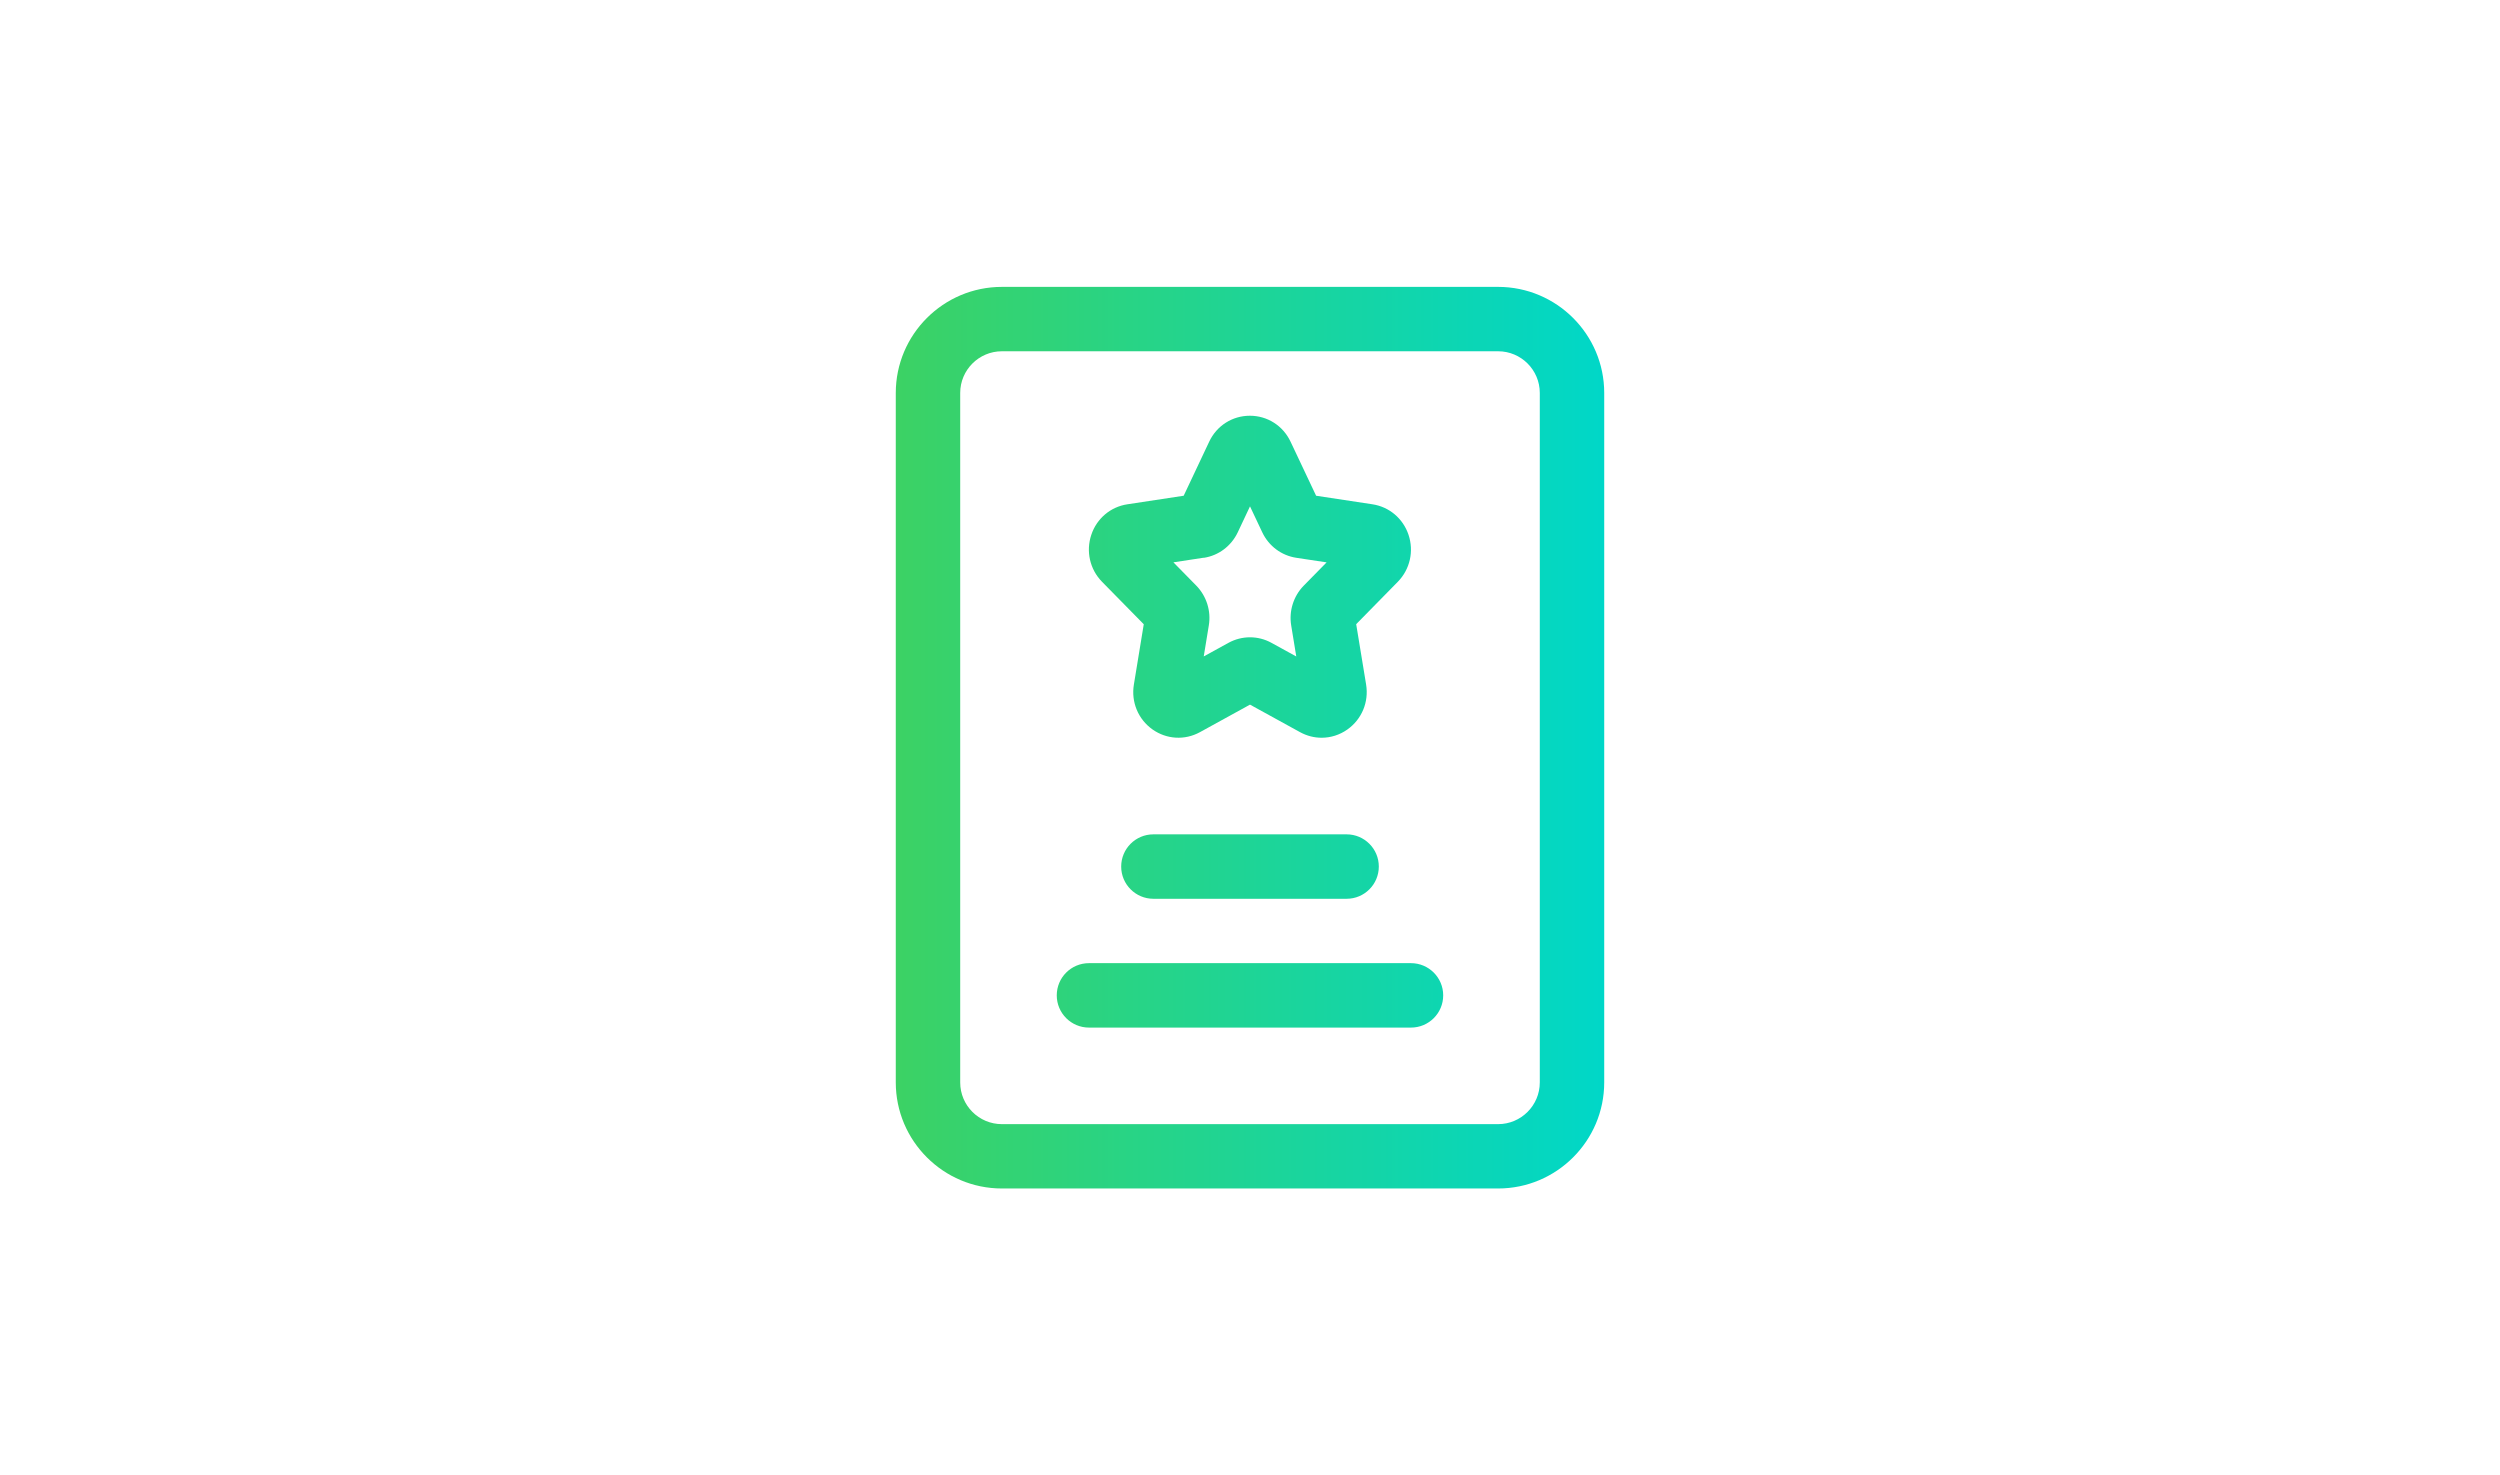
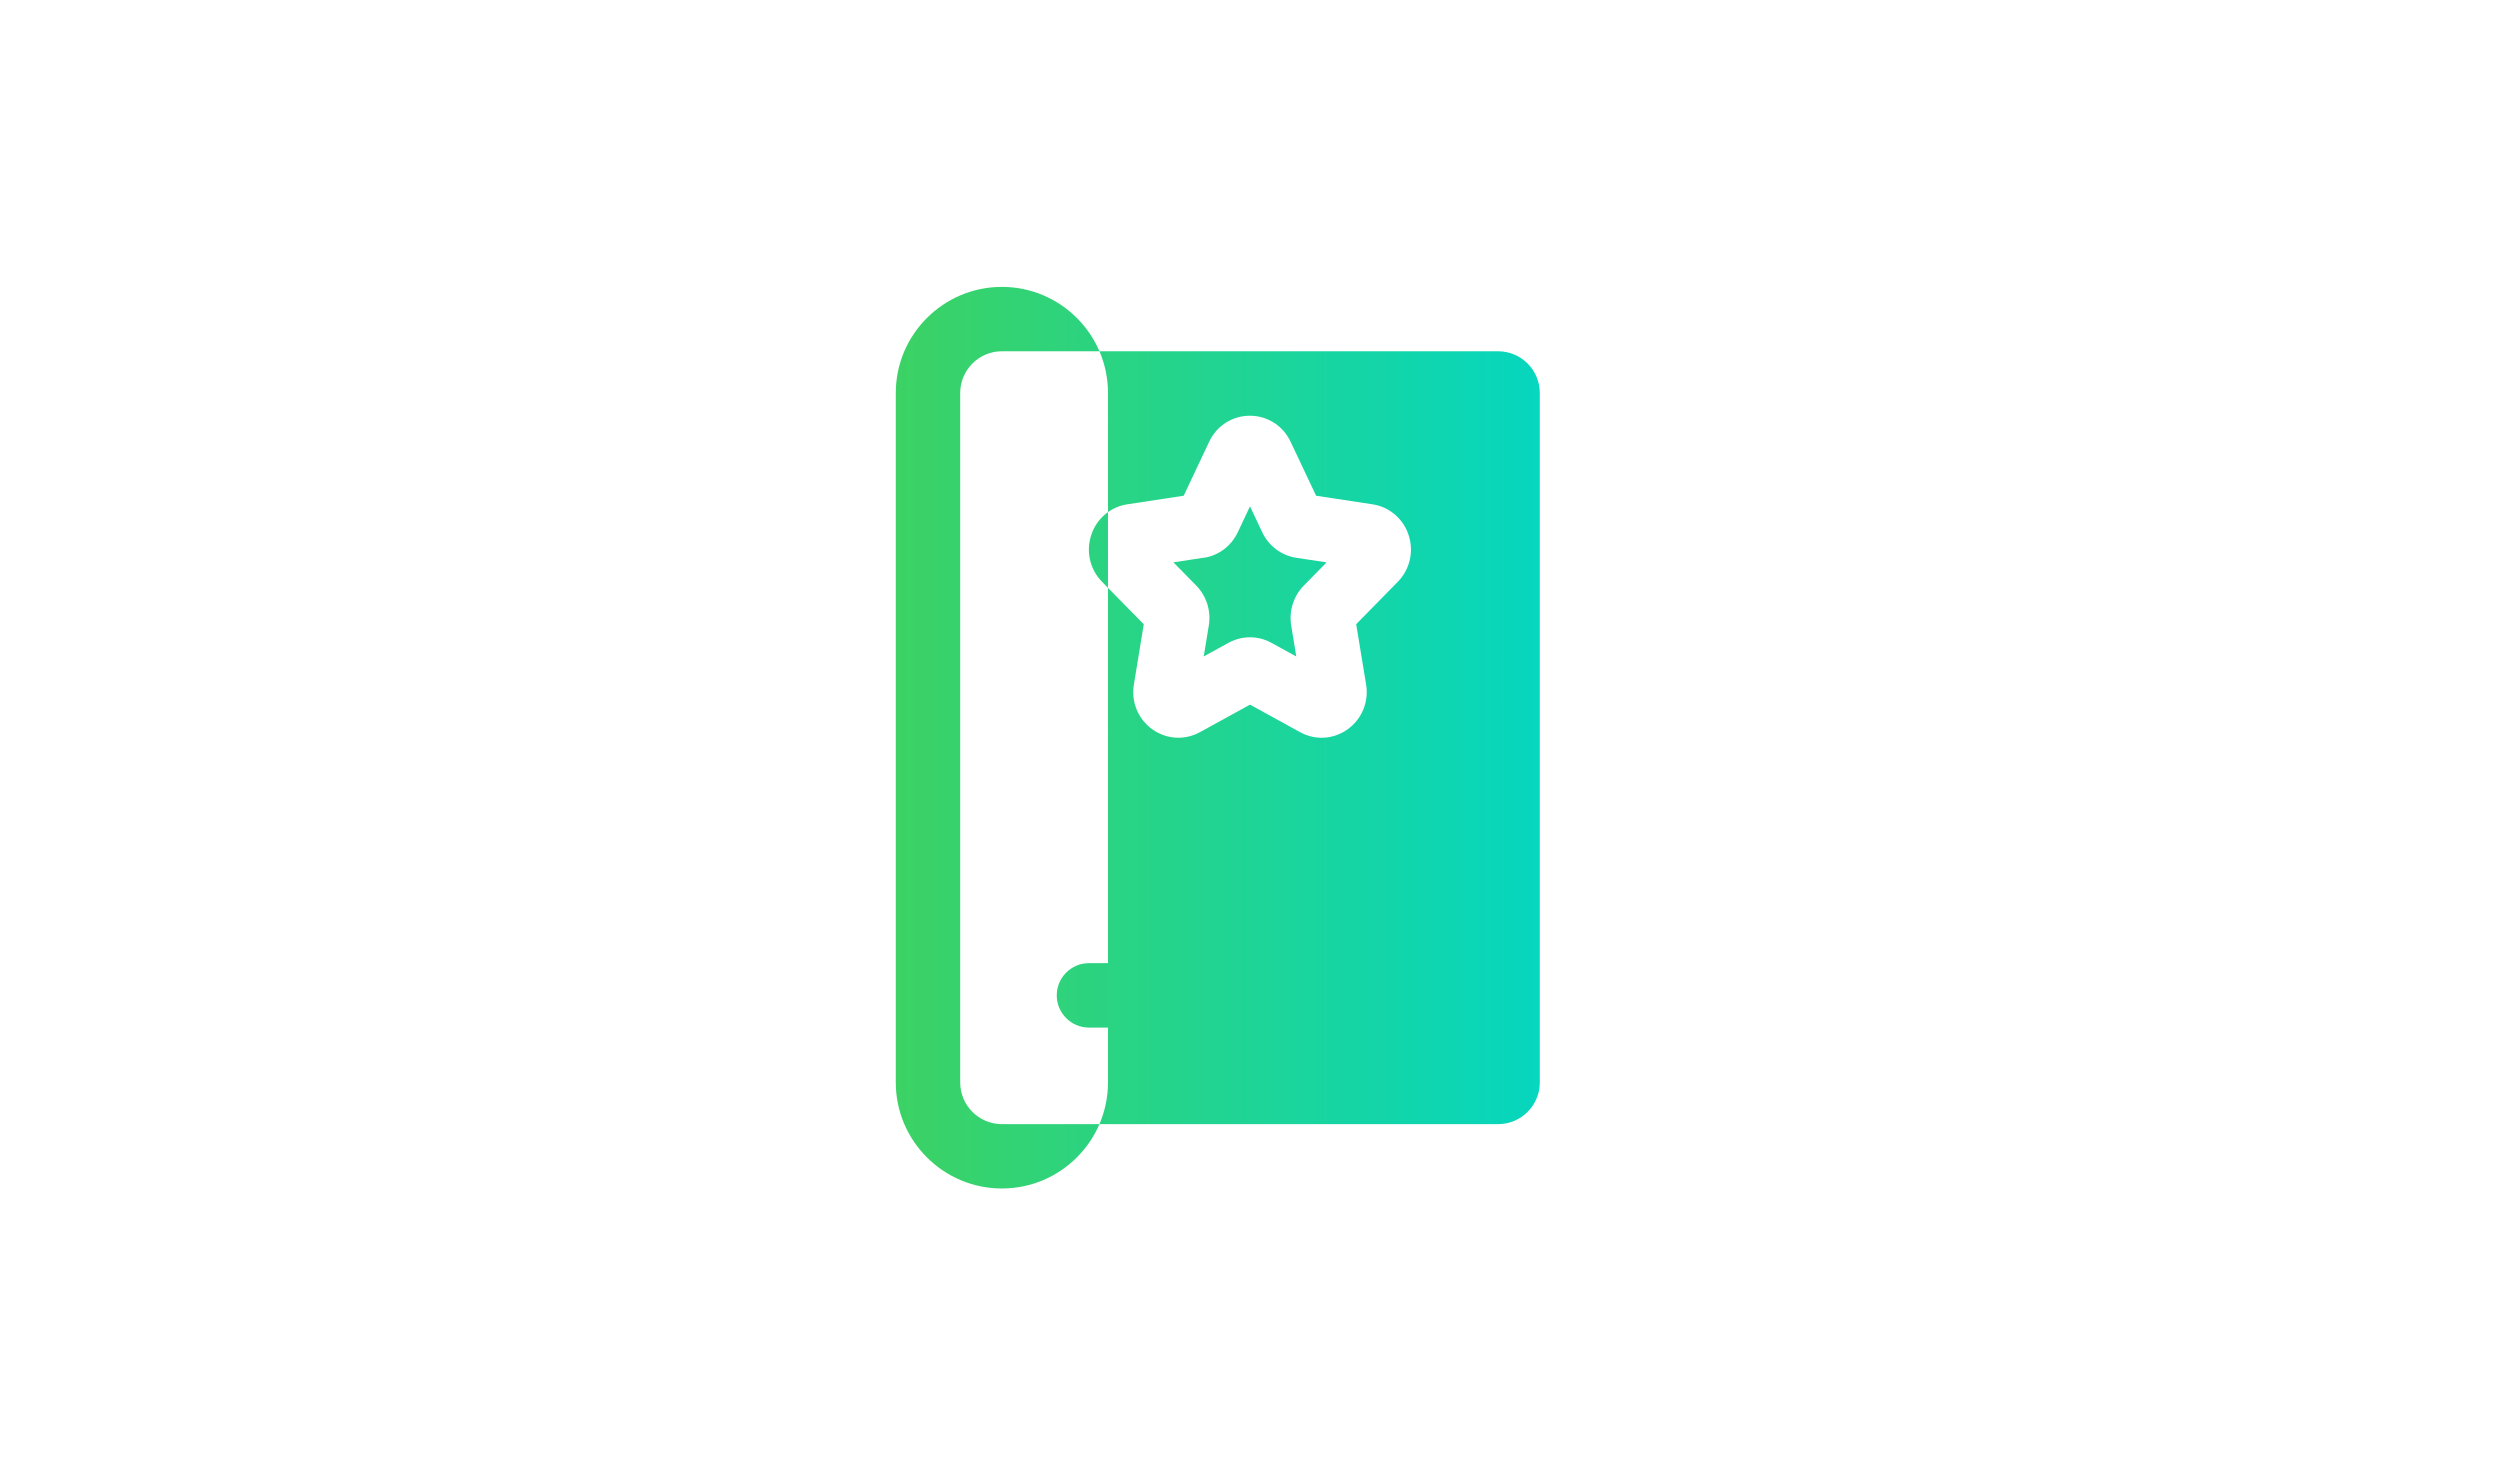
<svg xmlns="http://www.w3.org/2000/svg" id="Layer_1" viewBox="0 0 610 360">
  <defs>
    <style>.cls-1{fill:url(#linear-gradient);}</style>
    <linearGradient id="linear-gradient" x1="218.57" y1="180" x2="391.43" y2="180" gradientUnits="userSpaceOnUse">
      <stop offset="0" stop-color="#3cd264" />
      <stop offset="1" stop-color="#00d7c8" />
    </linearGradient>
  </defs>
-   <path class="cls-1" d="m365.54,70h-121.08c-14.27,0-25.89,11.61-25.89,25.88v168.23c0,14.27,11.62,25.88,25.89,25.88h121.08c14.27,0,25.89-11.61,25.89-25.88V95.88c0-14.27-11.62-25.88-25.89-25.88Zm10.17,194.12c0,5.61-4.57,10.17-10.17,10.17h-121.08c-5.61,0-10.17-4.56-10.17-10.17V95.88c0-5.61,4.57-10.17,10.17-10.17h121.08c5.61,0,10.17,4.56,10.17,10.17v168.23Zm-96.63-111.82l-2.41,14.71c-.71,4.29,1.04,8.49,4.55,10.98,3.45,2.43,7.87,2.68,11.56.66l12.22-6.72,12.22,6.72c1.66.91,3.46,1.36,5.26,1.36,2.2,0,4.4-.68,6.29-2.02,3.51-2.49,5.26-6.7,4.56-10.97l-2.42-14.72,10.18-10.37c2.95-3.03,3.94-7.41,2.59-11.44-1.33-3.97-4.7-6.82-8.79-7.44l-13.76-2.09-6.22-13.16c-1.84-3.92-5.65-6.36-9.94-6.36s-8.1,2.44-9.93,6.34l-6.22,13.18-13.75,2.09c-4.1.62-7.47,3.47-8.79,7.44-1.35,4.03-.36,8.42,2.61,11.46l10.17,10.35Zm14.64-16.19c3.61-.55,6.7-2.87,8.29-6.22l2.99-6.34,3,6.35c1.58,3.33,4.67,5.65,8.29,6.2l7.4,1.12-5.62,5.72c-2.47,2.55-3.6,6.16-3.02,9.66l1.24,7.58-6.04-3.32c-1.64-.91-3.45-1.36-5.25-1.36s-3.61.45-5.25,1.35l-6.04,3.32,1.24-7.57c.58-3.51-.54-7.12-3.05-9.7l-5.59-5.69,7.4-1.13Zm34.85,67.47c4.34,0,7.86,3.52,7.86,7.86s-3.51,7.86-7.86,7.86h-47.14c-4.34,0-7.86-3.52-7.86-7.86s3.51-7.86,7.86-7.86h47.14Zm23.57,39.29c0,4.34-3.51,7.86-7.86,7.86h-78.57c-4.34,0-7.86-3.52-7.86-7.86s3.51-7.86,7.86-7.86h78.57c4.34,0,7.86,3.52,7.86,7.86Z" />
+   <path class="cls-1" d="m365.54,70h-121.08c-14.27,0-25.89,11.61-25.89,25.88v168.23c0,14.27,11.62,25.88,25.89,25.88c14.27,0,25.89-11.61,25.89-25.88V95.88c0-14.27-11.62-25.88-25.89-25.88Zm10.17,194.12c0,5.61-4.57,10.17-10.17,10.17h-121.08c-5.61,0-10.17-4.56-10.17-10.17V95.88c0-5.61,4.57-10.17,10.17-10.17h121.08c5.61,0,10.17,4.56,10.17,10.17v168.23Zm-96.63-111.82l-2.41,14.71c-.71,4.29,1.04,8.49,4.55,10.98,3.45,2.43,7.87,2.68,11.56.66l12.22-6.72,12.22,6.72c1.66.91,3.46,1.36,5.26,1.36,2.2,0,4.4-.68,6.29-2.02,3.51-2.49,5.26-6.7,4.56-10.97l-2.42-14.72,10.18-10.37c2.95-3.03,3.94-7.41,2.59-11.44-1.33-3.97-4.7-6.82-8.79-7.44l-13.76-2.09-6.22-13.16c-1.84-3.92-5.65-6.36-9.94-6.36s-8.1,2.44-9.93,6.34l-6.22,13.18-13.75,2.09c-4.1.62-7.47,3.47-8.79,7.44-1.35,4.03-.36,8.42,2.61,11.46l10.17,10.35Zm14.64-16.19c3.61-.55,6.7-2.87,8.29-6.22l2.99-6.34,3,6.35c1.58,3.33,4.67,5.65,8.29,6.2l7.4,1.12-5.62,5.72c-2.47,2.55-3.6,6.16-3.02,9.66l1.24,7.58-6.04-3.32c-1.64-.91-3.45-1.36-5.25-1.36s-3.61.45-5.25,1.35l-6.04,3.32,1.24-7.57c.58-3.51-.54-7.12-3.05-9.7l-5.59-5.69,7.4-1.13Zm34.85,67.47c4.34,0,7.86,3.52,7.86,7.86s-3.51,7.86-7.86,7.86h-47.14c-4.34,0-7.86-3.52-7.86-7.86s3.51-7.86,7.86-7.86h47.14Zm23.57,39.29c0,4.34-3.51,7.86-7.86,7.86h-78.57c-4.34,0-7.86-3.52-7.86-7.86s3.51-7.86,7.86-7.86h78.57c4.34,0,7.86,3.52,7.86,7.86Z" />
</svg>